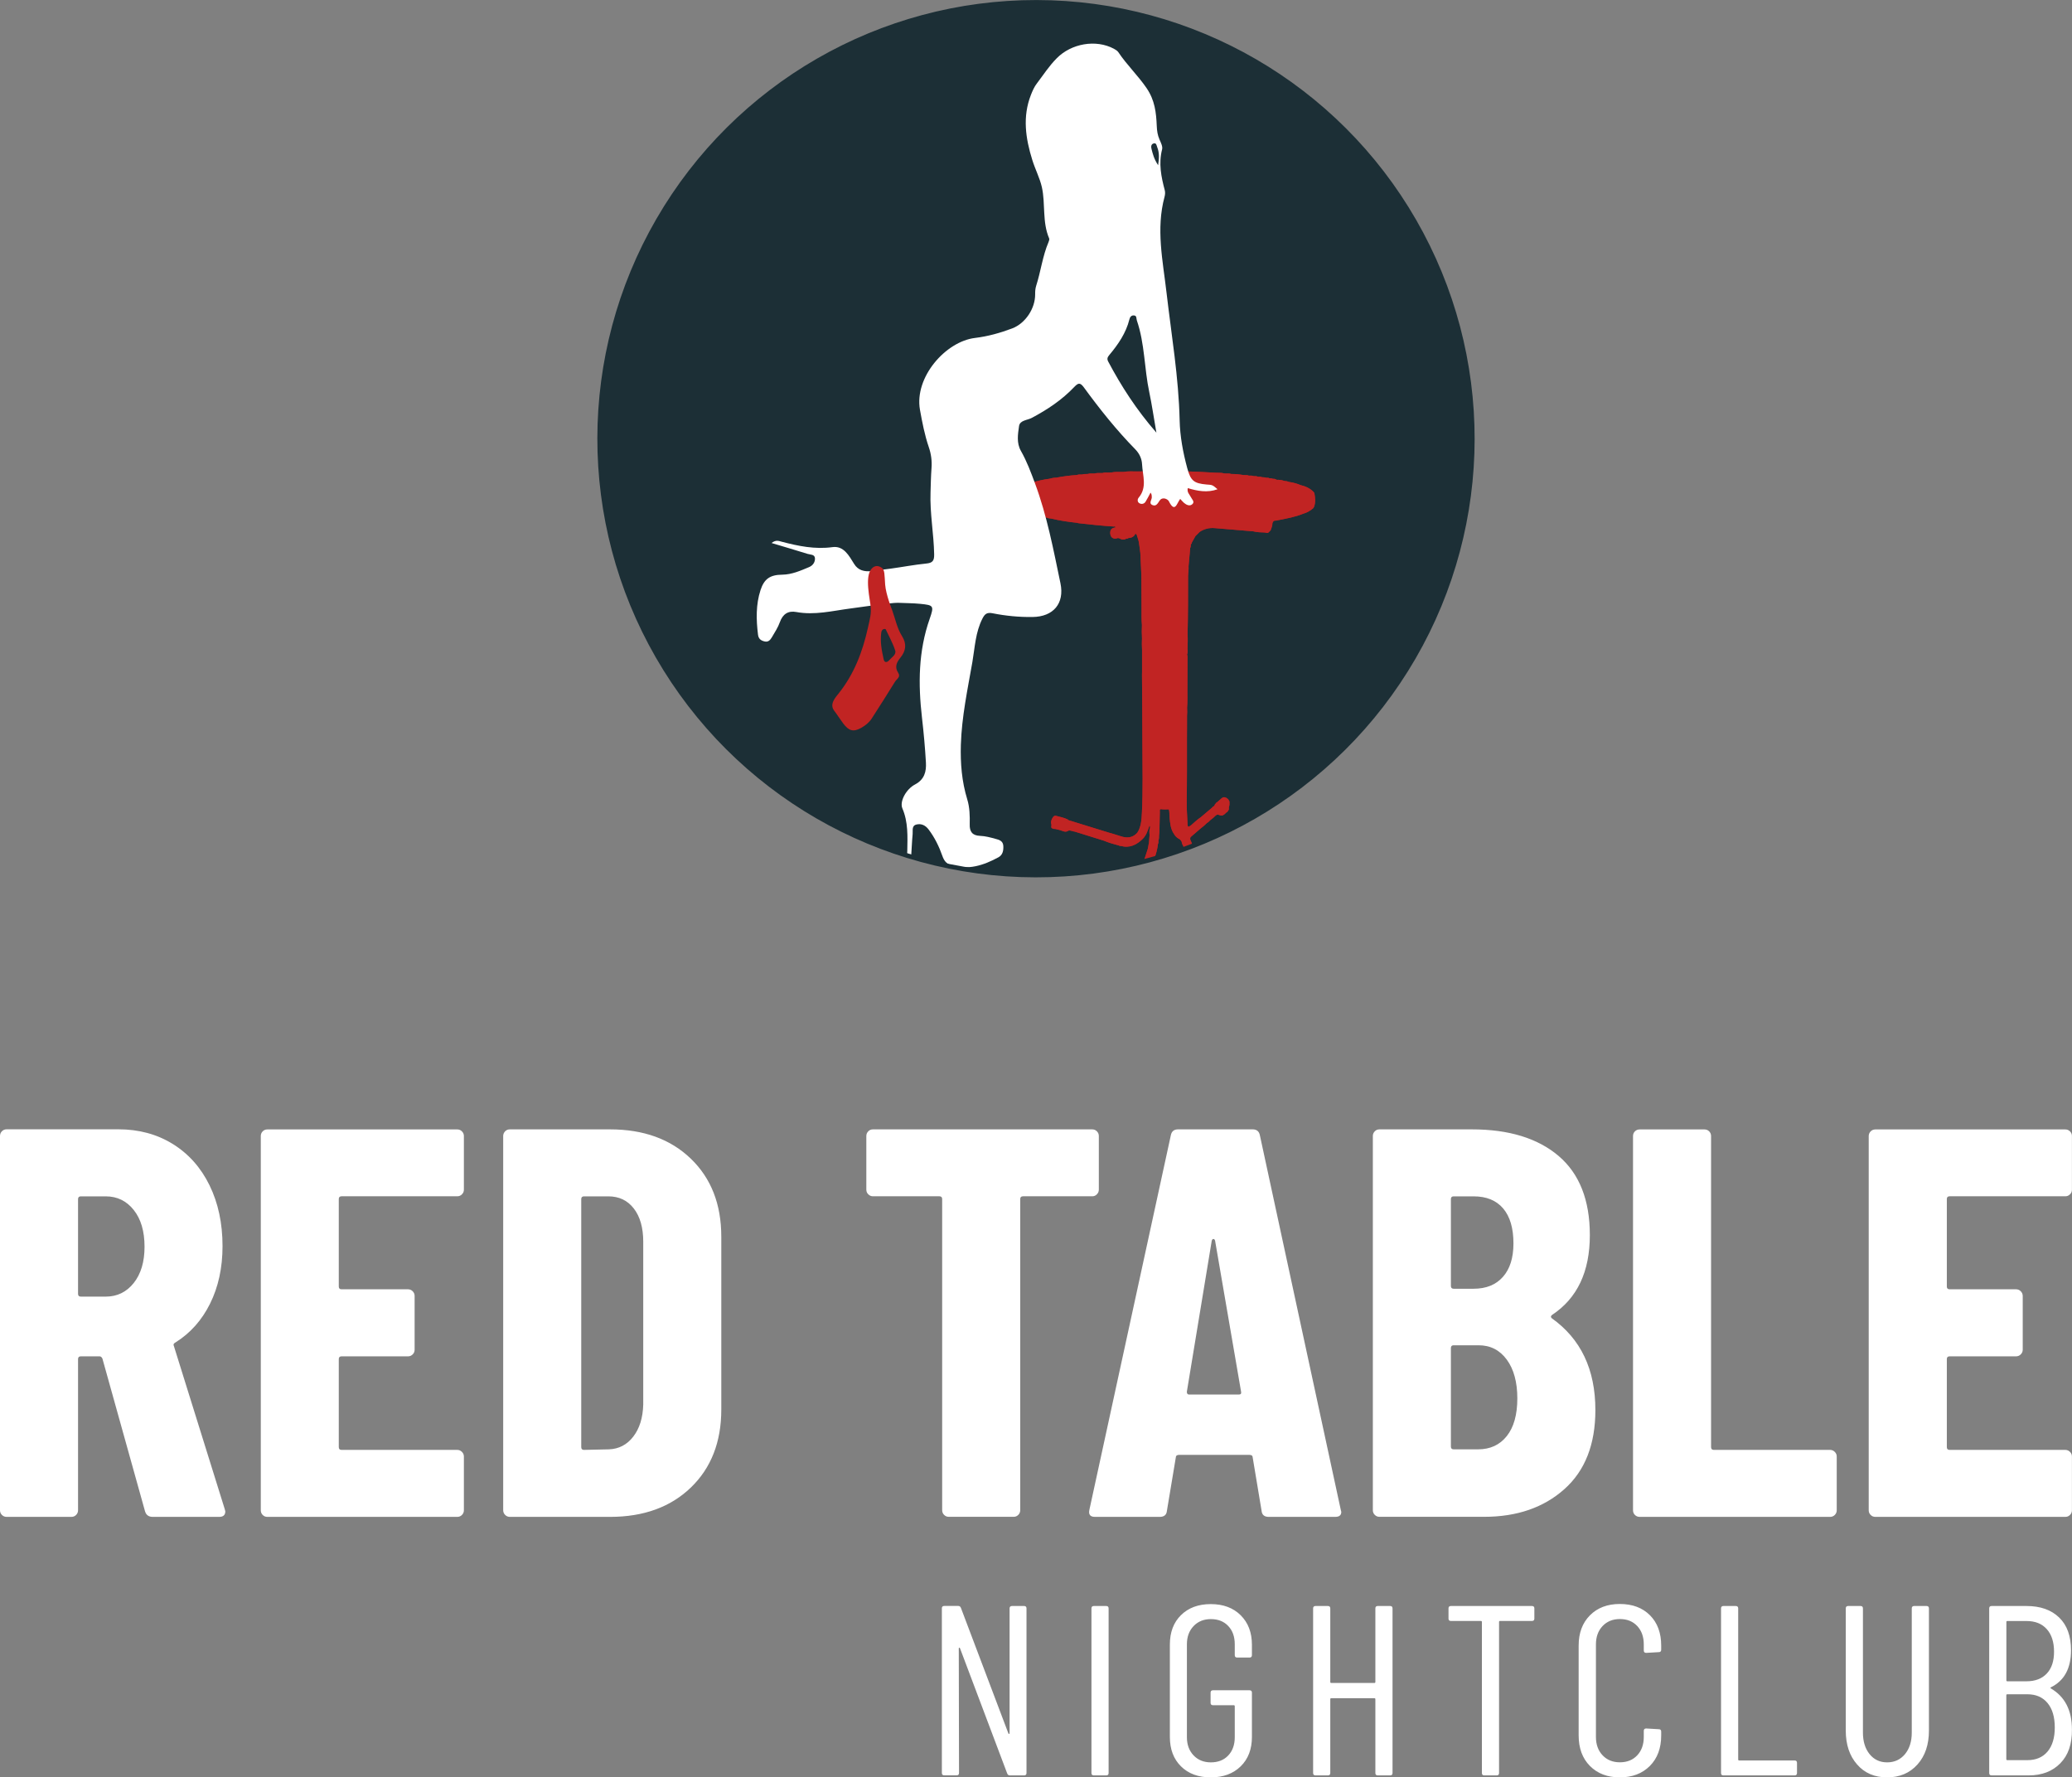
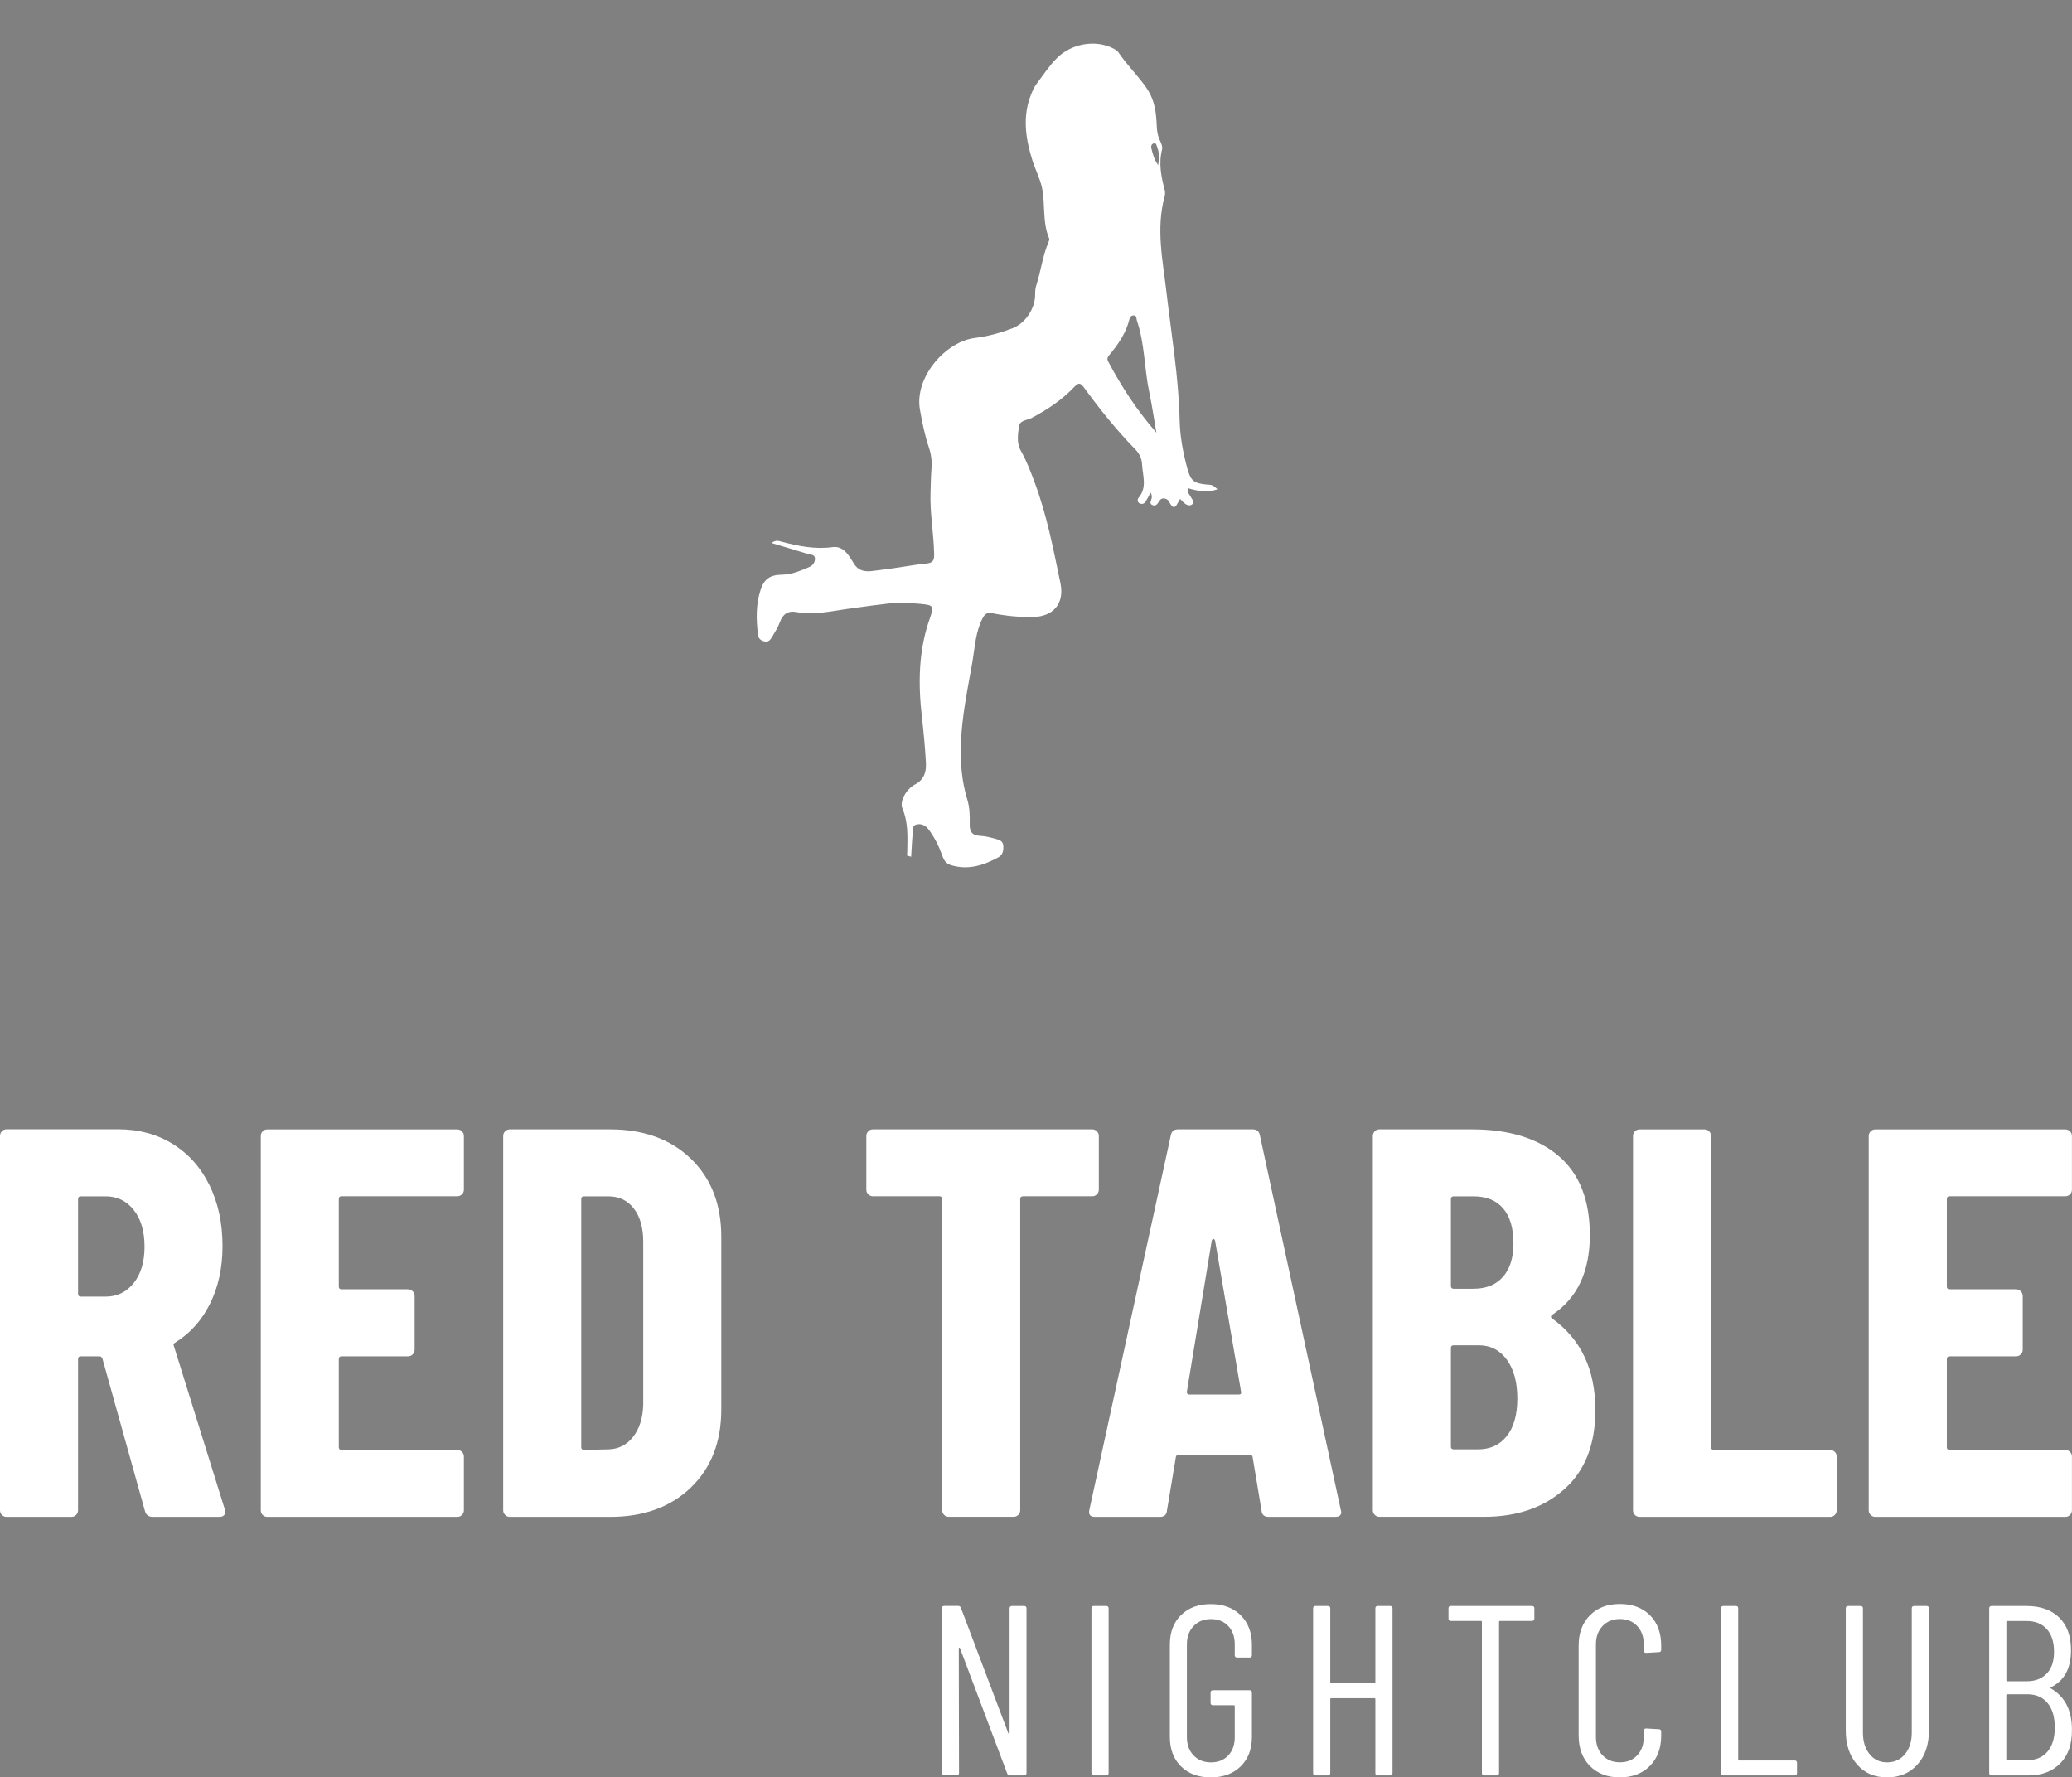
<svg xmlns="http://www.w3.org/2000/svg" xmlns:xlink="http://www.w3.org/1999/xlink" version="1.1" id="Ebene_1" x="0px" y="0px" viewBox="0 0 336.87 288.96" style="enable-background:new 0 0 336.87 288.96;" xml:space="preserve">
  <rect x="0" y="0" width="336.87" height="288.96" fill="#808080" stroke="none" />
  <style type="text/css">
	.st0{fill:#1C2F36;}
	.st1{fill:none;}
	.st2{clip-path:url(#SVGID_2_);}
	.st3{fill:#AF1D1F;}
	.st4{fill:#C12423;}
	.st5{fill:#FFFFFF;}
	.st6{fill:none;stroke:#1C2F36;stroke-width:0.75;}
</style>
-   <path class="st0" d="M168.43,142.26c39.18,0,70.94-31.76,70.94-70.94c0-39.18-31.76-70.94-70.94-70.94S97.49,32.14,97.49,71.32  C97.49,110.5,129.25,142.26,168.43,142.26" />
  <path class="st1" d="M97.49,71.32c0,39.18,31.76,70.94,70.94,70.94c39.18,0,70.95-31.76,70.95-70.94  c0-39.18-31.76-70.95-70.95-70.95C129.25,0.37,97.49,32.14,97.49,71.32" />
  <g>
    <defs>
      <ellipse id="SVGID_1_" transform="matrix(1.298682e-03 -1 1 1.298682e-03 96.895 239.659)" cx="168.43" cy="71.32" rx="70.94" ry="70.94" />
    </defs>
    <clipPath id="SVGID_2_">
      <use xlink:href="#SVGID_1_" style="overflow:visible;" />
    </clipPath>
    <g class="st2">
-       <path class="st3" d="M213.63,82.43c0.28-0.73,0.21-1.48,0.07-2.22c-0.02-0.14-0.17-0.26-0.28-0.37c-0.55-0.51-1.21-0.79-1.93-0.96    h0c0,0,0,0,0,0c-0.61-0.25-1.24-0.44-1.89-0.52c-0.25-0.1-0.51-0.16-0.78-0.17c-0.28-0.1-0.57-0.17-0.86-0.17v0    c-0.17-0.05-0.37,0.05-0.53-0.08l0,0c-0.15-0.12-0.33-0.08-0.5-0.1l0,0c-0.18-0.08-0.38-0.09-0.57-0.09    c-0.14-0.09-0.3-0.09-0.46-0.07c-0.02-0.02-0.05-0.02-0.07-0.01c-0.04-0.02-0.09-0.03-0.14-0.04c-0.13-0.03-0.26-0.04-0.39-0.04    l0,0c-0.05-0.01-0.1-0.01-0.15-0.01h0h0c-0.14-0.09-0.3-0.07-0.46-0.07c-0.07-0.01-0.15-0.01-0.22-0.02h0    c-0.15-0.08-0.3-0.08-0.46-0.07l0,0c0,0,0,0,0,0c-0.08-0.01-0.16-0.01-0.24-0.02c0,0,0,0,0,0c-0.17-0.08-0.36-0.08-0.54-0.07l0,0    c-0.08-0.01-0.16-0.01-0.24-0.01c0,0,0,0,0,0h0c-0.14-0.08-0.3-0.08-0.45-0.07l0,0c-0.14-0.01-0.27-0.02-0.41-0.02l0,0    c-0.65-0.11-1.31-0.18-1.98-0.17c0,0,0,0,0,0c-0.23-0.1-0.47-0.08-0.71-0.07l0,0c0,0,0,0,0,0c-0.14-0.01-0.27-0.01-0.41-0.02    c-0.43-0.14-0.88-0.09-1.31-0.11c-2.04-0.11-4.07-0.25-6.12-0.22c-0.22,0-0.44-0.01-0.67-0.01c0,0,0,0,0,0h0    c-0.69-0.11-1.39-0.06-2.09-0.06c-0.87,0-1.74-0.05-2.61,0.06h0c0,0,0,0,0,0c-0.45,0.01-0.9,0.01-1.35,0.02l0,0    c-0.73,0-1.45-0.06-2.17,0.07c0,0,0,0,0,0c-0.08,0-0.15,0.01-0.23,0.01c-0.03,0-0.06,0-0.09,0h0c-0.55,0-1.11-0.04-1.66,0.08h0h0    c-0.19,0.01-0.39,0.01-0.58,0.02c-0.3,0-0.6-0.04-0.88,0.07c0,0,0,0,0,0l-0.24,0.01c-0.36-0.01-0.71-0.03-1.06,0.07h0    c-0.08,0-0.15,0.01-0.23,0.01l0,0c-0.3-0.01-0.6-0.03-0.89,0.07l0,0c-0.32,0-0.63-0.01-0.94,0.09c-0.02-0.02-0.04-0.01-0.06,0l0,0    c-0.26-0.01-0.53-0.02-0.78,0.08c0,0-0.01,0-0.01,0c-1.12,0.07-2.23,0.22-3.34,0.43l0,0c-0.38-0.01-0.75,0.08-1.12,0.18    c-1,0.13-1.98,0.34-2.93,0.68v0v0c-1.67,0.49-2.54,0.98-2.46,2.23c0.03,0.51-0.23,1.06,0.22,1.51l0.09,0.07    c0.1,0.1,0.19,0.23,0.35,0.27c0,0,0,0,0,0c0,0,0,0,0,0c0.27,0.25,0.6,0.4,0.94,0.51h0h0c0.13,0.1,0.27,0.17,0.43,0.18l0,0    c0.49,0.23,1.01,0.41,1.54,0.5v0c0,0,0,0,0,0c0.21,0.11,0.43,0.17,0.67,0.18c0.22,0.1,0.45,0.19,0.7,0.17c0,0,0,0,0,0    c0.25,0.11,0.52,0.16,0.79,0.17c1.39,0.34,2.79,0.54,4.21,0.69c0.07,0.02,0.13,0.06,0.2,0.06c1.89,0.22,3.78,0.41,5.68,0.54    c0.12,0.01,0.31-0.09,0.33,0.15c-0.6,0.09-0.83,0.31-0.86,0.87c0,0,0,0,0,0c0.01,0.77,0.52,1.13,1.22,0.86    c0.12-0.02,0.24,0.01,0.35,0.08l0,0c0.28,0.16,0.57,0.22,0.88,0.11h0c0.13-0.15,0.36-0.03,0.49-0.19l0,0    c0.49-0.03,0.91-0.19,1.13-0.67c-0.01,0-0.03-0.01-0.04-0.02v0c0,0,0,0,0,0c0,0,0-0.01,0-0.01c0.01,0.01,0.02,0.02,0.04,0.03    c0.12-0.06,0.16,0.05,0.23,0.1c0.12,0.4,0.27,0.78,0.35,1.19c0.11,0.6,0.17,1.21,0.25,1.81c0.06,1.21,0.12,2.41,0.17,3.62    c0.01,1.77,0.01,3.54,0.03,5.31c0.01,0.93-0.03,1.86,0.06,2.78c-0.04,0.72-0.03,1.43,0.01,2.15h0c-0.04,0.63-0.02,1.26,0.01,1.89    l0,1.38c0,0.26,0,0.52,0,0.78h0c0,0.49,0,0.97,0,1.46c-0.01,0.13-0.01,0.26-0.01,0.39c0.02,3.84,0.07,7.68,0.07,11.52    c0.01,3.63,0.1,7.25-0.08,10.88c-0.06,1.14-0.1,2.3-0.75,3.31c-0.78,0.87-1.71,0.91-2.74,0.56c-0.61-0.21-1.23-0.38-1.85-0.56    c-2.22-0.69-4.44-1.38-6.67-2.06c-0.01,0.01-0.01,0.02-0.02,0.03c-0.01-0.02-0.02-0.03-0.03-0.05l0,0l0.03-0.01l0.02,0.03    c-0.01-0.03-0.03-0.06-0.04-0.09l0,0c-0.62-0.3-1.28-0.43-1.94-0.6c-0.21-0.06-0.39,0.1-0.5,0.27c-0.22,0.34-0.37,0.71-0.23,1.13    v0c0,0,0,0,0,0c0.07,0.22-0.18,0.52,0.18,0.66c0.13,0.07,0.28,0.1,0.43,0.08c0.03,0,0.05,0.01,0.08,0.01h0c0,0,0,0,0,0    c0.23,0.06,0.46,0.11,0.69,0.17c0,0,0,0,0,0c0.46,0.12,0.9,0.46,1.39,0.09c0.37-0.09,0.68,0.14,1.03,0.16l0,0    c1.57,0.49,3.15,0.98,4.72,1.47l0,0c0.81,0.34,1.65,0.58,2.5,0.8v0c0.07,0.09,0.17,0.05,0.26,0.06c1.46,0.39,2.6-0.18,3.6-1.18    c0.58-0.59,0.8-1.36,1.06-2.12c0.18,0.12,0.07,0.3,0.08,0.45l0,0c-0.16,0.37-0.06,0.76-0.06,1.14c0,0,0,0,0,0c0,0,0,0,0,0    c-0.03,0.37-0.06,0.73-0.09,1.1l0,0c-0.06,0.35-0.12,0.69-0.18,1.03c0,0,0,0,0,0l-0.61,1.88c-0.14,0.28-0.29,0.57-0.43,0.85    c-0.35,0.47-0.65,0.97-1.15,1.3c-0.29,0.2-0.56,0.42-0.82,0.65c0.23-0.06,0.46-0.1,0.7-0.12c0.04-0.01,0.08-0.01,0.11-0.01    c0,0,0,0,0,0c0.14-0.02,0.29-0.03,0.43-0.06c0.09-0.08,0.17-0.15,0.26-0.23c-0.02,0.08-0.05,0.14-0.11,0.2    c0.36-0.08,0.71-0.2,1.07-0.3c0.02-0.06,0.04-0.12,0.06-0.18c0.04-0.04,0.09-0.07,0.14-0.1c0,0,0,0,0,0l0,0c0,0.06,0,0.11,0,0.17    c0,0,0,0,0,0v0c-0.01,0.02-0.02,0.04-0.03,0.06c0.09-0.02,0.18-0.05,0.27-0.07c0.02-0.01,0.05,0,0.07-0.01    c0.31-0.44,0.55-0.92,0.74-1.45c0.17-0.3,0.28-0.61,0.33-0.95c0.32-0.76,0.51-1.56,0.61-2.38c0,0,0,0,0,0    c0.09-0.14,0.08-0.3,0.07-0.46l0,0c0-0.04,0.01-0.09,0.01-0.14c0,0,0,0,0,0c0.11-0.25,0.08-0.52,0.09-0.78    c0.02-0.17,0.05-0.34,0.06-0.51c0.03-1.13,0.04-2.25,0.07-3.38c0-0.15-0.08-0.37,0.2-0.38c0.42,0.06,0.84,0.05,1.26,0.03l0,0    c0.15,0.43,0.07,0.88,0.12,1.32c0.1,0.95,0.16,1.92,0.76,2.74c0.15,0.27,0.37,0.47,0.62,0.65c0.08,0.04,0.15,0.09,0.23,0.13l0,0    c0.18,0.09,0.24,0.27,0.36,0.42v0v0l0-0.01c0.02,0.26,0.12,0.49,0.26,0.7l0,0c-0.01,0.03-0.01,0.05,0.01,0.07    c0.01,0.03,0.03,0.06,0.05,0.1l0,0c0.07,0.12,0.13,0.24,0.2,0.35l0,0c0.24,0.54,0.59,0.99,1.03,1.39c0.12,0.05,0.24,0.1,0.34,0.17    c0.17-0.09,0.36-0.15,0.56-0.17c0,0,0,0,0,0c-0.1,0.01-0.08,0-0.01-0.02c-0.09-0.11-0.17-0.21-0.24-0.33    c0.2,0.11,0.31,0.21,0.34,0.31c0.06-0.01,0.11-0.02,0.14-0.03c0.11-0.04,0.22-0.08,0.33-0.13l0,0c0.01,0,0.02-0.01,0.02-0.01    c0.1-0.04,0.2-0.08,0.3-0.12c-0.01-0.01-0.03-0.02-0.04-0.03c-0.02-0.01-0.04-0.02-0.07-0.02c0,0,0,0,0,0    c-0.03-0.14-0.14-0.22-0.27-0.26c-0.09-0.08-0.18-0.17-0.26-0.25c-0.05-0.12-0.15-0.21-0.25-0.28l0,0    c-0.09-0.16-0.2-0.31-0.34-0.43c-0.14-0.23-0.28-0.45-0.42-0.68c-0.02,0.01-0.02,0.03-0.03,0.04c0-0.01-0.01-0.02-0.01-0.03    l0.04-0.01c-0.1-0.23-0.19-0.45-0.29-0.68h0c0,0,0,0,0,0c0-0.15-0.03-0.31,0.1-0.42l0,0c0.51-0.44,1.02-0.88,1.53-1.32h0    c0.37-0.28,0.73-0.58,1.06-0.91c0.22-0.14,0.42-0.31,0.59-0.51c0.13-0.1,0.26-0.21,0.4-0.31c0.27-0.19,0.44-0.52,0.8-0.58    c0.28,0.05,0.55,0.29,0.86,0.09l0,0c0.21-0.1,0.37-0.25,0.52-0.42c0.17-0.07,0.27-0.21,0.34-0.36c0.12-0.12,0.08-0.27,0.08-0.41    c0.01-0.06,0.01-0.12,0.02-0.17h0c0.09-0.22,0.1-0.45,0.08-0.69l0,0c0.02-0.11,0.01-0.21-0.08-0.29c-0.05-0.19-0.18-0.32-0.35-0.4    c-0.03-0.07-0.1-0.09-0.16-0.09c-0.25-0.14-0.47-0.09-0.67,0.08c-0.24,0.2-0.48,0.41-0.71,0.62c0,0,0,0,0,0c0,0,0,0,0,0    c-0.03,0.03-0.06,0.05-0.1,0.08l0,0c-0.07,0.04-0.16,0.06-0.16,0.17c-0.18,0.09-0.16,0.29-0.27,0.42    c-0.16,0.03-0.25,0.15-0.35,0.27l0,0c-0.6,0.51-1.2,1.02-1.81,1.53c-0.56,0.38-1.05,0.84-1.56,1.29v0    c-0.09,0.07-0.19,0.12-0.28,0.19c-0.19,0.18-0.23,0-0.3-0.11c0,0,0,0,0,0c-0.05-1.3-0.17-2.61-0.15-3.91    c0.03-1.63,0.03-3.27,0.04-4.9c0.01-1.76,0-3.53,0-5.29c0-0.75,0.01-1.49,0.01-2.24c0-0.49,0-0.98,0-1.46    c-0.03-0.01-0.06,0-0.09,0.01v-0.01l0,0v0c0,0,0,0,0,0h0.09c0.03-0.46,0.05-0.92,0.01-1.38l0,0c0.09-0.93,0.04-1.85,0.05-2.78    c0.02-1.86,0.01-3.71,0.02-5.57c0,0,0,0,0,0c-0.02-0.11-0.05-0.22-0.07-0.32c0.18-0.31,0.07-0.64,0.07-0.97    c0.03-0.75,0.06-1.49,0.01-2.24v0c0.08-3.18,0.08-6.37,0.08-9.56l0,0c0.02-0.52,0.12-1.03,0.08-1.55c0.09-1,0.18-2,0.27-3v0v0    c0.16-0.18,0.02-0.44,0.16-0.63c0.11-0.04,0.09-0.14,0.1-0.22c0.2-0.35,0.39-0.7,0.59-1.05c0,0,0,0,0,0c0,0,0,0,0,0    c0.23-0.23,0.46-0.46,0.69-0.69l0,0v0c0.74-0.49,1.55-0.69,2.45-0.61c2.08,0.18,4.17,0.35,6.25,0.52    c0.62,0.16,1.26,0.17,1.89,0.19c0.19,0.01,0.41,0.18,0.6-0.01c0,0,0,0,0,0c0,0,0,0,0,0c0.11-0.11,0.23-0.23,0.34-0.34    c0.1-0.36,0.31-0.7,0.28-1.09c0.06-0.31,0.21-0.51,0.56-0.49c0.11,0.01,0.22-0.04,0.34-0.06c1.42-0.28,2.84-0.53,4.19-1.09    c-0.01-0.02-0.02-0.02-0.03-0.04c0,0,0,0,0.01,0l0.03,0.04c0.4-0.12,0.77-0.28,1.1-0.54c0.13,0,0.16-0.15,0.26-0.19    C213.47,82.72,213.53,82.56,213.63,82.43z" />
-       <path class="st4" d="M213.63,82.43c0.28-0.73,0.21-1.48,0.07-2.22c-0.02-0.14-0.17-0.26-0.28-0.37c-0.55-0.51-1.21-0.79-1.93-0.96    h0c0,0,0,0,0,0c-0.61-0.25-1.24-0.44-1.89-0.52c-0.25-0.1-0.51-0.16-0.78-0.17c-0.28-0.1-0.57-0.17-0.86-0.17v0    c-0.17-0.05-0.37,0.05-0.53-0.08l0,0c-0.15-0.12-0.33-0.08-0.5-0.1l0,0c-0.18-0.08-0.38-0.09-0.57-0.09    c-0.14-0.09-0.3-0.09-0.46-0.07c-0.02-0.02-0.05-0.02-0.07-0.01c-0.04-0.02-0.09-0.03-0.14-0.04c-0.13-0.03-0.26-0.04-0.39-0.04    l0,0c-0.05-0.01-0.1-0.01-0.15-0.01h0h0c-0.14-0.09-0.3-0.07-0.46-0.07c-0.07-0.01-0.15-0.01-0.22-0.02h0    c-0.15-0.08-0.3-0.08-0.46-0.07l0,0c0,0,0,0,0,0c-0.08-0.01-0.16-0.01-0.24-0.02c0,0,0,0,0,0c-0.17-0.08-0.36-0.08-0.54-0.07l0,0    c-0.08-0.01-0.16-0.01-0.24-0.01c0,0,0,0,0,0h0c-0.14-0.08-0.3-0.08-0.45-0.07l0,0c-0.14-0.01-0.27-0.02-0.41-0.02l0,0    c-0.65-0.11-1.31-0.18-1.98-0.17c0,0,0,0,0,0c-0.23-0.1-0.47-0.08-0.71-0.07l0,0c0,0,0,0,0,0c-0.14-0.01-0.27-0.01-0.41-0.02    c-0.43-0.14-0.88-0.09-1.31-0.11c-2.04-0.11-4.07-0.25-6.12-0.22c-0.22,0-0.44-0.01-0.67-0.01c0,0,0,0,0,0h0    c-0.69-0.11-1.39-0.06-2.09-0.06c-0.87,0-1.74-0.05-2.61,0.06h0c0,0,0,0,0,0c-0.45,0.01-0.9,0.01-1.35,0.02l0,0    c-0.73,0-1.45-0.06-2.17,0.07c0,0,0,0,0,0c-0.08,0-0.15,0.01-0.23,0.01c-0.03,0-0.06,0-0.09,0h0c-0.55,0-1.11-0.04-1.66,0.08h0h0    c-0.19,0.01-0.39,0.01-0.58,0.02c-0.3,0-0.6-0.04-0.88,0.07c0,0,0,0,0,0l-0.24,0.01c-0.36-0.01-0.71-0.03-1.06,0.07h0    c-0.08,0-0.15,0.01-0.23,0.01l0,0c-0.3-0.01-0.6-0.03-0.89,0.07l0,0c-0.32,0-0.63-0.01-0.94,0.09c-0.02-0.02-0.04-0.01-0.06,0l0,0    c-0.26-0.01-0.53-0.02-0.78,0.08c0,0-0.01,0-0.01,0c-1.12,0.07-2.23,0.22-3.34,0.43l0,0c-0.38-0.01-0.75,0.08-1.12,0.18    c-1,0.13-1.98,0.34-2.93,0.68v0v0c-1.67,0.49-2.54,0.98-2.46,2.23c0.03,0.51-0.23,1.06,0.22,1.51l0.09,0.07    c0.1,0.1,0.19,0.23,0.35,0.27c0,0,0,0,0,0c0,0,0,0,0,0c0.27,0.25,0.6,0.4,0.94,0.51h0h0c0.13,0.1,0.27,0.17,0.43,0.18l0,0    c0.49,0.23,1.01,0.41,1.54,0.5v0c0,0,0,0,0,0c0.21,0.11,0.43,0.17,0.67,0.18c0.22,0.1,0.45,0.19,0.7,0.17c0,0,0,0,0,0    c0.25,0.11,0.52,0.16,0.79,0.17c1.39,0.34,2.79,0.54,4.21,0.69c0.07,0.02,0.13,0.06,0.2,0.06c1.89,0.22,3.78,0.41,5.68,0.54    c0.12,0.01,0.31-0.09,0.33,0.15c-0.6,0.09-0.83,0.31-0.86,0.87c0,0,0,0,0,0c0.01,0.77,0.52,1.13,1.22,0.86    c0.12-0.02,0.24,0.01,0.35,0.08l0,0c0.28,0.16,0.57,0.22,0.88,0.11h0c0.13-0.15,0.36-0.03,0.49-0.19l0,0    c0.49-0.03,0.91-0.19,1.13-0.67c-0.01,0-0.03-0.01-0.04-0.02v0c0,0,0,0,0,0c0,0,0-0.01,0-0.01c0.01,0.01,0.02,0.02,0.04,0.03    c0.12-0.06,0.16,0.05,0.23,0.1c0.12,0.4,0.27,0.78,0.35,1.19c0.11,0.6,0.17,1.21,0.25,1.81c0.06,1.21,0.12,2.41,0.17,3.62    c0.01,1.77,0.01,3.54,0.03,5.31c0.01,0.93-0.03,1.86,0.06,2.78c-0.04,0.72-0.03,1.43,0.01,2.15h0c-0.04,0.63-0.02,1.26,0.01,1.89    l0,1.38c0,0.26,0,0.52,0,0.78h0c0,0.49,0,0.97,0,1.46c-0.01,0.13-0.01,0.26-0.01,0.39c0.02,3.84,0.07,7.68,0.07,11.52    c0.01,3.63,0.1,7.25-0.08,10.88c-0.06,1.14-0.1,2.3-0.75,3.31c-0.78,0.87-1.71,0.91-2.74,0.56c-0.61-0.21-1.23-0.38-1.85-0.56    c-2.22-0.69-4.44-1.38-6.67-2.06c-0.01,0.01-0.01,0.02-0.02,0.03c-0.01-0.02-0.02-0.03-0.03-0.05l0,0l0.03-0.01l0.02,0.03    c-0.01-0.03-0.03-0.06-0.04-0.09l0,0c-0.62-0.3-1.28-0.43-1.94-0.6c-0.21-0.06-0.39,0.1-0.5,0.27c-0.22,0.34-0.37,0.71-0.23,1.13    v0c0,0,0,0,0,0c0.07,0.22-0.18,0.52,0.18,0.66c0.13,0.07,0.28,0.1,0.43,0.08c0.03,0,0.05,0.01,0.08,0.01h0c0,0,0,0,0,0    c0.23,0.06,0.46,0.11,0.69,0.17c0,0,0,0,0,0c0.46,0.12,0.9,0.46,1.39,0.09c0.37-0.09,0.68,0.14,1.03,0.16l0,0    c1.57,0.49,3.15,0.98,4.72,1.47l0,0c0.81,0.34,1.65,0.58,2.5,0.8v0c0.07,0.09,0.17,0.05,0.26,0.06c1.46,0.39,2.6-0.18,3.6-1.18    c0.58-0.59,0.8-1.36,1.06-2.12c0.18,0.12,0.07,0.3,0.08,0.45l0,0c-0.16,0.37-0.06,0.76-0.06,1.14c0,0,0,0,0,0c0,0,0,0,0,0    c-0.03,0.37-0.06,0.73-0.09,1.1l0,0c-0.06,0.35-0.12,0.69-0.18,1.03c0,0,0,0,0,0l-0.61,1.88c-0.14,0.28-0.29,0.57-0.43,0.85    c-0.35,0.47-0.65,0.97-1.15,1.3c-0.29,0.2-0.56,0.42-0.82,0.65c0.23-0.06,0.46-0.1,0.7-0.12c0.04-0.01,0.08-0.01,0.11-0.01    c0,0,0,0,0,0c0.14-0.02,0.29-0.03,0.43-0.06c0.09-0.08,0.17-0.15,0.26-0.23c-0.02,0.08-0.05,0.14-0.11,0.2    c0.36-0.08,0.71-0.2,1.07-0.3c0.02-0.06,0.04-0.12,0.06-0.18c0.04-0.04,0.09-0.07,0.14-0.1c0,0,0,0,0,0l0,0c0,0.06,0,0.11,0,0.17    c0,0,0,0,0,0v0c-0.01,0.02-0.02,0.04-0.03,0.06c0.09-0.02,0.18-0.05,0.27-0.07c0.02-0.01,0.05,0,0.07-0.01    c0.31-0.44,0.55-0.92,0.74-1.45c0.17-0.3,0.28-0.61,0.33-0.95c0.32-0.76,0.51-1.56,0.61-2.38c0,0,0,0,0,0    c0.09-0.14,0.08-0.3,0.07-0.46l0,0c0-0.04,0.01-0.09,0.01-0.14c0,0,0,0,0,0c0.11-0.25,0.08-0.52,0.09-0.78    c0.02-0.17,0.05-0.34,0.06-0.51c0.03-1.13,0.04-2.25,0.07-3.38c0-0.15-0.08-0.37,0.2-0.38c0.42,0.06,0.84,0.05,1.26,0.03l0,0    c0.15,0.43,0.07,0.88,0.12,1.32c0.1,0.95,0.16,1.92,0.76,2.74c0.15,0.27,0.37,0.47,0.62,0.65c0.08,0.04,0.15,0.09,0.23,0.13l0,0    c0.18,0.09,0.24,0.27,0.36,0.42v0v0l0-0.01c0.02,0.26,0.12,0.49,0.26,0.7l0,0c-0.01,0.03-0.01,0.05,0.01,0.07    c0.01,0.03,0.03,0.06,0.05,0.1l0,0c0.07,0.12,0.13,0.24,0.2,0.35l0,0c0.24,0.54,0.59,0.99,1.03,1.39c0.12,0.05,0.24,0.1,0.34,0.17    c0.17-0.09,0.36-0.15,0.56-0.17c0,0,0,0,0,0c-0.1,0.01-0.08,0-0.01-0.02c-0.09-0.11-0.17-0.21-0.24-0.33    c0.2,0.11,0.31,0.21,0.34,0.31c0.06-0.01,0.11-0.02,0.14-0.03c0.11-0.04,0.22-0.08,0.33-0.13l0,0c0.01,0,0.02-0.01,0.02-0.01    c0.1-0.04,0.2-0.08,0.3-0.12c-0.01-0.01-0.03-0.02-0.04-0.03c-0.02-0.01-0.04-0.02-0.07-0.02c0,0,0,0,0,0    c-0.03-0.14-0.14-0.22-0.27-0.26c-0.09-0.08-0.18-0.17-0.26-0.25c-0.05-0.12-0.15-0.21-0.25-0.28l0,0    c-0.09-0.16-0.2-0.31-0.34-0.43c-0.14-0.23-0.28-0.45-0.42-0.68c-0.02,0.01-0.02,0.03-0.03,0.04c0-0.01-0.01-0.02-0.01-0.03    l0.04-0.01c-0.1-0.23-0.19-0.45-0.29-0.68h0c0,0,0,0,0,0c0-0.15-0.03-0.31,0.1-0.42l0,0c0.51-0.44,1.02-0.88,1.53-1.32h0    c0.37-0.28,0.73-0.58,1.06-0.91c0.22-0.14,0.42-0.31,0.59-0.51c0.13-0.1,0.26-0.21,0.4-0.31c0.27-0.19,0.44-0.52,0.8-0.58    c0.28,0.05,0.55,0.29,0.86,0.09l0,0c0.21-0.1,0.37-0.25,0.52-0.42c0.17-0.07,0.27-0.21,0.34-0.36c0.12-0.12,0.08-0.27,0.08-0.41    c0.01-0.06,0.01-0.12,0.02-0.17h0c0.09-0.22,0.1-0.45,0.08-0.69l0,0c0.02-0.11,0.01-0.21-0.08-0.29c-0.05-0.19-0.18-0.32-0.35-0.4    c-0.03-0.07-0.1-0.09-0.16-0.09c-0.25-0.14-0.47-0.09-0.67,0.08c-0.24,0.2-0.48,0.41-0.71,0.62c0,0,0,0,0,0c0,0,0,0,0,0    c-0.03,0.03-0.06,0.05-0.1,0.08l0,0c-0.07,0.04-0.16,0.06-0.16,0.17c-0.18,0.09-0.16,0.29-0.27,0.42    c-0.16,0.03-0.25,0.15-0.35,0.27l0,0c-0.6,0.51-1.2,1.02-1.81,1.53c-0.56,0.38-1.05,0.84-1.56,1.29v0    c-0.09,0.07-0.19,0.12-0.28,0.19c-0.19,0.18-0.23,0-0.3-0.11c0,0,0,0,0,0c-0.05-1.3-0.17-2.61-0.15-3.91    c0.03-1.63,0.03-3.27,0.04-4.9c0.01-1.76,0-3.53,0-5.29c0-0.75,0.01-1.49,0.01-2.24c0-0.49,0-0.98,0-1.46    c-0.03-0.01-0.06,0-0.09,0.01v-0.01l0,0v0c0,0,0,0,0,0h0.09c0.03-0.46,0.05-0.92,0.01-1.38l0,0c0.09-0.93,0.04-1.85,0.05-2.78    c0.02-1.86,0.01-3.71,0.02-5.57c0,0,0,0,0,0c-0.02-0.11-0.05-0.22-0.07-0.32c0.18-0.31,0.07-0.64,0.07-0.97    c0.03-0.75,0.06-1.49,0.01-2.24v0c0.08-3.18,0.08-6.37,0.08-9.56l0,0c0.02-0.52,0.12-1.03,0.08-1.55c0.09-1,0.18-2,0.27-3v0v0    c0.16-0.18,0.02-0.44,0.16-0.63c0.11-0.04,0.09-0.14,0.1-0.22c0.2-0.35,0.39-0.7,0.59-1.05c0,0,0,0,0,0c0,0,0,0,0,0    c0.23-0.23,0.46-0.46,0.69-0.69l0,0v0c0.74-0.49,1.55-0.69,2.45-0.61c2.08,0.18,4.17,0.35,6.25,0.52    c0.62,0.16,1.26,0.17,1.89,0.19c0.19,0.01,0.41,0.18,0.6-0.01c0,0,0,0,0,0c0,0,0,0,0,0c0.11-0.11,0.23-0.23,0.34-0.34    c0.1-0.36,0.31-0.7,0.28-1.09c0.06-0.31,0.21-0.51,0.56-0.49c0.11,0.01,0.22-0.04,0.34-0.06c1.42-0.28,2.84-0.53,4.19-1.09    c-0.01-0.02-0.02-0.02-0.03-0.04c0,0,0,0,0.01,0l0.03,0.04c0.4-0.12,0.77-0.28,1.1-0.54c0.13,0,0.16-0.15,0.26-0.19    C213.47,82.72,213.53,82.56,213.63,82.43z" />
      <path class="st5" d="M197.95,79.54c-1.67,0.61-3.27,0.28-4.84-0.18c-0.15,0.7,0.28,1,0.47,1.4c0.18,0.39,0.71,0.8,0.28,1.2    c-0.42,0.39-0.96,0.14-1.37-0.21c-0.22-0.19-0.4-0.42-0.61-0.64c-0.56,0.72-0.85,2.37-1.85,0.37c-0.15-0.3-1.01-0.8-1.5-0.09    c-0.3,0.44-0.55,0.97-1.14,0.73c-0.72-0.3-0.07-0.88-0.13-1.34c-0.02-0.19,0.02-0.39-0.2-0.69c-0.27,0.5-0.52,1.01-0.82,1.49    c-0.22,0.34-0.61,0.42-0.95,0.26c-0.41-0.2-0.38-0.67-0.17-0.92c1.43-1.69,0.65-3.6,0.56-5.43c-0.04-0.91-0.43-1.75-1.1-2.44    c-3.07-3.13-5.79-6.55-8.37-10.08c-0.64-0.88-0.96-0.67-1.58-0.03c-1.98,2.08-4.34,3.65-6.88,5c-0.73,0.39-1.93,0.37-2.07,1.33    c-0.19,1.33-0.43,2.75,0.3,4.03c0.96,1.69,1.63,3.49,2.3,5.3c1.95,5.26,2.99,10.76,4.13,16.22c0.69,3.3-1.16,5.45-4.53,5.49    c-2.2,0.03-4.37-0.18-6.52-0.61c-0.92-0.18-1.26,0.14-1.63,0.86c-1.14,2.23-1.23,4.7-1.64,7.09c-0.78,4.45-1.73,8.89-1.87,13.43    c-0.09,3,0.15,5.98,1.04,8.88c0.4,1.31,0.43,2.7,0.4,4.08c-0.03,1.14,0.4,1.8,1.67,1.85c0.85,0.03,1.7,0.26,2.53,0.49    c0.56,0.15,1.2,0.31,1.26,1.12c0.05,0.76-0.09,1.49-0.78,1.87c-2.42,1.32-4.94,2.14-7.74,1.28c-0.74-0.23-1.12-0.74-1.38-1.48    c-0.54-1.54-1.25-3-2.24-4.31c-0.51-0.68-1.19-1.01-1.99-0.81c-0.8,0.2-0.55,0.99-0.61,1.55c-0.12,1.26-0.16,2.54-0.25,3.8    c-0.03,0.41,0.14,0.94-0.52,1.18c-0.28-0.77-0.11-1.53-0.1-2.26c0.04-2.34,0.16-4.66-0.8-6.9c-0.47-1.09,0.57-3.1,2.07-3.89    c1.53-0.81,1.84-2.1,1.76-3.55c-0.14-2.43-0.36-4.87-0.64-7.29c-0.63-5.46-0.6-10.84,1.26-16.11c0.74-2.12,0.61-2.19-1.54-2.41    c-1.21-0.12-2.44-0.11-3.65-0.17c-0.89-0.05-7.74,0.93-7.74,0.93c-2.9,0.38-5.78,1.12-8.76,0.57c-1.33-0.25-2.21,0.33-2.68,1.66    c-0.3,0.85-0.82,1.63-1.28,2.42c-0.26,0.43-0.57,0.86-1.21,0.7c-0.6-0.14-0.98-0.43-1.06-1.1c-0.3-2.44-0.36-4.88,0.41-7.25    c0.6-1.84,1.58-2.48,3.52-2.5c1.57-0.02,2.96-0.64,4.37-1.23c0.62-0.26,0.99-0.8,0.96-1.43c-0.03-0.66-0.74-0.58-1.19-0.72    c-1.86-0.58-3.73-1.13-5.87-1.77c0.74-0.57,1.2-0.32,1.65-0.21c2.71,0.71,5.4,1.27,8.26,0.88c1.83-0.25,2.69,1.4,3.51,2.72    c0.66,1.08,1.68,1.29,2.81,1.18l3.18-0.41c1.91-0.26,3.81-0.63,5.73-0.82c1.04-0.1,1.32-0.44,1.3-1.5    c-0.06-3.36-0.71-6.68-0.59-10.05c0.04-1.32,0.06-2.64,0.16-3.96c0.09-1.19-0.06-2.31-0.45-3.44c-0.67-1.97-1.06-4.01-1.43-6.06    c-0.93-5.29,4.18-11.1,8.96-11.67c2.07-0.25,4.08-0.81,6.04-1.55c2.15-0.82,3.75-3.24,3.73-5.56c-0.01-0.45,0.03-0.93,0.16-1.35    c0.76-2.36,1.04-4.84,2.02-7.14c0.07-0.18,0.16-0.42,0.1-0.57c-1.16-2.69-0.58-5.63-1.19-8.35c-0.33-1.46-1.09-2.91-1.55-4.4    c-1.1-3.51-1.62-7.04-0.23-10.59c0.26-0.66,0.55-1.33,0.98-1.88c1.05-1.38,1.99-2.85,3.24-4.1c2.35-2.37,6.33-3.1,9.28-1.52    c0.26,0.14,0.55,0.32,0.71,0.55c1.38,2.07,3.19,3.78,4.6,5.85c1.34,1.96,1.56,3.98,1.65,6.14c0.03,0.77,0.13,1.5,0.45,2.22    c0.22,0.5,0.54,1.13,0.42,1.59c-0.59,2.28-0.15,4.45,0.43,6.64c0.09,0.33,0.06,0.72-0.03,1.06c-1.42,5.24-0.28,10.4,0.32,15.61    c0.8,6.89,1.97,13.75,2.13,20.72c0.06,2.65,0.55,5.25,1.24,7.81c0.55,2.03,1.07,2.47,3.15,2.65    C197.12,78.83,197.12,78.83,197.95,79.54 M188.29,26.86c0.2-1.26,0.18-2.1-0.14-2.91c-0.12-0.3-0.13-0.78-0.62-0.62    c-0.4,0.13-0.41,0.55-0.31,0.9C187.42,25.02,187.61,25.83,188.29,26.86 M188.01,70.34c-0.44-2.5-0.73-4.56-1.16-6.59    c-0.82-3.86-0.72-7.88-2.02-11.66c-0.11-0.31,0.03-0.78-0.49-0.81c-0.42-0.02-0.63,0.27-0.72,0.65c-0.56,2.23-1.82,4.06-3.27,5.79    c-0.29,0.35-0.41,0.62-0.17,1.07C182.3,62.78,184.72,66.56,188.01,70.34" />
-       <path class="st4" d="M143.85,102.25c-0.34,0.02-0.52,0.22-0.57,0.57c-0.21,1.49,0.07,2.94,0.39,4.38c0.14,0.63,0.6,0.48,0.89,0.14    c0.42-0.48,1.2-0.91,0.98-1.59c-0.38-1.19-1.01-2.3-1.54-3.44C143.99,102.28,143.92,102.27,143.85,102.25 M145.04,99.17    c0.52,1.43,0.8,2.96,1.62,4.26c0.78,1.25,0.63,2.39-0.26,3.48c-0.62,0.76-0.99,1.53-0.37,2.47c0.45,0.68-0.24,1.01-0.51,1.44    c-1.24,2.01-2.51,4.01-3.79,5.99c-0.42,0.65-1.02,1.13-1.69,1.51c-1.3,0.74-2.03,0.51-2.94-0.69c-0.51-0.68-0.96-1.41-1.48-2.09    c-0.81-1.07,0.21-2.15,0.76-2.84c2.5-3.15,3.86-6.74,4.72-10.6c0.37-1.64,0.55-2.26,0.46-3.43c-0.08-1.14-1.05-4.96,0.17-6.24    c0.57-0.59,1.16-0.45,1.64-0.11c0.48,0.34,0.43,1.11,0.54,2.72C144.03,96.67,145.04,99.17,145.04,99.17" />
    </g>
  </g>
  <path class="st5" d="M329.62,286.16h-3.27c-0.11,0-0.16-0.05-0.16-0.16v-10.39c0-0.1,0.05-0.16,0.16-0.16h3.27  c1.39,0,2.48,0.47,3.27,1.42c0.79,0.95,1.18,2.27,1.18,3.98c0,1.68-0.39,2.98-1.18,3.92C332.1,285.7,331.01,286.16,329.62,286.16   M326.36,263.54h3.11c1.42,0,2.52,0.44,3.3,1.32c0.79,0.88,1.18,2.11,1.18,3.68c0,1.52-0.39,2.7-1.18,3.54  c-0.79,0.84-1.89,1.26-3.3,1.26h-3.11c-0.11,0-0.16-0.05-0.16-0.16v-9.48C326.2,263.59,326.25,263.54,326.36,263.54 M336.86,281.17  c0-3.12-1.15-5.35-3.46-6.69c-0.03-0.03-0.04-0.05-0.04-0.08s0.02-0.05,0.08-0.08c2.18-1.08,3.27-3.08,3.27-6.02  c0-2.31-0.64-4.09-1.93-5.33c-1.29-1.25-3.06-1.87-5.31-1.87h-5.67c-0.26,0-0.39,0.13-0.39,0.39v26.76c0,0.26,0.13,0.39,0.39,0.39  h6.02c2.15,0,3.87-0.66,5.15-1.97C336.26,285.36,336.89,283.53,336.86,281.17 M306.8,288.96c2.05,0,3.69-0.7,4.94-2.09  c1.25-1.39,1.87-3.23,1.87-5.51v-19.87c0-0.26-0.13-0.39-0.39-0.39h-2.01c-0.26,0-0.39,0.13-0.39,0.39v20.19  c0,1.44-0.37,2.61-1.1,3.5c-0.74,0.89-1.71,1.34-2.91,1.34c-1.18,0-2.13-0.45-2.85-1.34c-0.72-0.89-1.08-2.06-1.08-3.5v-20.19  c0-0.26-0.13-0.39-0.39-0.39h-2.01c-0.26,0-0.39,0.13-0.39,0.39v19.87c0,2.28,0.62,4.12,1.85,5.51  C303.15,288.26,304.78,288.96,306.8,288.96 M280.2,288.64h11.57c0.26,0,0.39-0.13,0.39-0.39v-1.65c0-0.26-0.13-0.39-0.39-0.39h-9.01  c-0.11,0-0.16-0.05-0.16-0.16v-24.56c0-0.26-0.13-0.39-0.39-0.39h-2.01c-0.26,0-0.39,0.13-0.39,0.39v26.76  C279.8,288.51,279.93,288.64,280.2,288.64 M263.35,288.96c2.02,0,3.65-0.62,4.88-1.85c1.23-1.23,1.85-2.89,1.85-4.96v-0.63  c0-0.26-0.13-0.39-0.39-0.39l-2.05-0.12c-0.26,0-0.39,0.13-0.39,0.39v0.98c0,1.23-0.35,2.23-1.06,2.99  c-0.71,0.76-1.65,1.14-2.83,1.14c-1.15,0-2.09-0.38-2.81-1.14c-0.72-0.76-1.08-1.76-1.08-2.99v-15.03c0-1.23,0.36-2.23,1.08-2.99  c0.72-0.76,1.66-1.14,2.81-1.14c1.18,0,2.12,0.38,2.83,1.14c0.71,0.76,1.06,1.76,1.06,2.99v0.98c0,0.26,0.13,0.39,0.39,0.39  l2.05-0.12c0.26,0,0.39-0.13,0.39-0.39v-0.67c0-2.07-0.61-3.72-1.83-4.94s-2.85-1.83-4.9-1.83c-2.02,0-3.64,0.62-4.86,1.85  c-1.22,1.23-1.83,2.87-1.83,4.92v14.6c0,2.07,0.61,3.73,1.83,4.96S261.33,288.96,263.35,288.96 M249.07,261.1h-13.18  c-0.26,0-0.39,0.13-0.39,0.39v1.65c0,0.26,0.13,0.39,0.39,0.39h4.88c0.1,0,0.16,0.05,0.16,0.16v24.56c0,0.26,0.13,0.39,0.39,0.39  h2.01c0.26,0,0.39-0.13,0.39-0.39v-24.56c0-0.11,0.05-0.16,0.16-0.16h5.19c0.26,0,0.39-0.13,0.39-0.39v-1.65  C249.46,261.23,249.33,261.1,249.07,261.1 M223.61,261.49v11.96c0,0.11-0.05,0.16-0.16,0.16h-7.01c-0.1,0-0.16-0.05-0.16-0.16  v-11.96c0-0.26-0.13-0.39-0.39-0.39h-2.01c-0.26,0-0.39,0.13-0.39,0.39v26.76c0,0.26,0.13,0.39,0.39,0.39h2.01  c0.26,0,0.39-0.13,0.39-0.39v-12c0-0.1,0.05-0.16,0.16-0.16h7.01c0.1,0,0.16,0.05,0.16,0.16v12c0,0.26,0.13,0.39,0.39,0.39h2.01  c0.26,0,0.39-0.13,0.39-0.39v-26.76c0-0.26-0.13-0.39-0.39-0.39H224C223.74,261.1,223.61,261.23,223.61,261.49 M196.85,288.96  c2.02,0,3.64-0.6,4.86-1.79s1.83-2.79,1.83-4.78v-7.2c0-0.26-0.13-0.39-0.39-0.39h-5.94c-0.26,0-0.39,0.13-0.39,0.39v1.65  c0,0.26,0.13,0.39,0.39,0.39h3.38c0.1,0,0.16,0.05,0.16,0.16v5.04c0,1.23-0.35,2.22-1.06,2.97c-0.71,0.75-1.65,1.12-2.83,1.12  c-1.15,0-2.09-0.38-2.81-1.14c-0.72-0.76-1.08-1.74-1.08-2.95v-15.11c0-1.21,0.36-2.19,1.08-2.95c0.72-0.76,1.66-1.14,2.81-1.14  c1.18,0,2.12,0.37,2.83,1.12c0.71,0.75,1.06,1.74,1.06,2.97v1.77c0,0.26,0.13,0.39,0.39,0.39h2.01c0.26,0,0.39-0.13,0.39-0.39v-1.69  c0-1.99-0.61-3.59-1.83-4.8s-2.84-1.81-4.86-1.81s-3.63,0.6-4.84,1.79c-1.21,1.19-1.81,2.79-1.81,4.78v15.03  c0,1.99,0.6,3.59,1.81,4.78C193.21,288.36,194.83,288.96,196.85,288.96 M177.84,288.64h2.01c0.26,0,0.39-0.13,0.39-0.39v-26.76  c0-0.26-0.13-0.39-0.39-0.39h-2.01c-0.26,0-0.39,0.13-0.39,0.39v26.76C177.45,288.51,177.58,288.64,177.84,288.64 M164.14,261.49  v20.27c0,0.08-0.03,0.12-0.08,0.14c-0.05,0.01-0.09-0.02-0.12-0.1l-7.71-20.39c-0.08-0.21-0.22-0.32-0.43-0.32h-2.28  c-0.26,0-0.39,0.13-0.39,0.39v26.76c0,0.26,0.13,0.39,0.39,0.39h2.01c0.26,0,0.39-0.13,0.39-0.39l-0.04-20.23  c0-0.08,0.03-0.12,0.08-0.14c0.05-0.01,0.09,0.02,0.12,0.1l7.67,20.35c0.08,0.21,0.22,0.32,0.43,0.32h2.32  c0.26,0,0.39-0.13,0.39-0.39v-26.76c0-0.26-0.13-0.39-0.39-0.39h-1.97C164.28,261.1,164.14,261.23,164.14,261.49" />
  <path class="st5" d="M336.86,193.42v-8.73c0-0.3-0.1-0.55-0.32-0.76c-0.21-0.21-0.46-0.31-0.76-0.31h-30.87  c-0.3,0-0.56,0.1-0.77,0.31c-0.21,0.21-0.32,0.47-0.32,0.76v60.84c0,0.3,0.1,0.56,0.32,0.77c0.21,0.21,0.46,0.31,0.77,0.31h30.87  c0.3,0,0.55-0.1,0.76-0.31c0.21-0.21,0.32-0.46,0.32-0.77v-8.73c0-0.3-0.1-0.55-0.32-0.76c-0.21-0.21-0.46-0.32-0.76-0.32h-18.81  c-0.3,0-0.45-0.15-0.45-0.45v-14.31c0-0.3,0.15-0.45,0.45-0.45h10.8c0.3,0,0.55-0.1,0.77-0.32c0.21-0.21,0.32-0.46,0.32-0.76v-8.73  c0-0.3-0.11-0.55-0.32-0.77c-0.21-0.21-0.47-0.32-0.77-0.32h-10.8c-0.3,0-0.45-0.15-0.45-0.45v-14.22c0-0.3,0.15-0.45,0.45-0.45  h18.81c0.3,0,0.55-0.1,0.76-0.32C336.76,193.97,336.86,193.72,336.86,193.42 M266.58,246.61h30.96c0.3,0,0.55-0.1,0.76-0.31  c0.21-0.21,0.32-0.46,0.32-0.77v-8.73c0-0.3-0.11-0.55-0.32-0.76c-0.21-0.21-0.47-0.32-0.76-0.32h-18.9c-0.3,0-0.45-0.15-0.45-0.45  v-50.58c0-0.3-0.11-0.55-0.31-0.76c-0.21-0.21-0.47-0.31-0.77-0.31h-10.53c-0.3,0-0.56,0.1-0.77,0.31  c-0.21,0.21-0.31,0.47-0.31,0.76v60.84c0,0.3,0.1,0.56,0.31,0.77C266.02,246.5,266.27,246.61,266.58,246.61 M240.3,235.63h-3.96  c-0.3,0-0.45-0.15-0.45-0.45v-16.02c0-0.3,0.15-0.45,0.45-0.45h4.05c1.92,0,3.45,0.78,4.59,2.34c1.14,1.56,1.71,3.66,1.71,6.3  c0,2.64-0.57,4.68-1.71,6.12C243.84,234.91,242.28,235.63,240.3,235.63 M236.34,194.5h3.24c2.1,0,3.7,0.66,4.82,1.98  c1.11,1.32,1.66,3.21,1.66,5.67c0,2.34-0.57,4.15-1.71,5.44c-1.14,1.29-2.73,1.93-4.77,1.93h-3.24c-0.3,0-0.45-0.15-0.45-0.45  v-14.13C235.89,194.65,236.04,194.5,236.34,194.5 M259.38,229.24c0-6.6-2.37-11.58-7.11-14.94c-0.18-0.18-0.15-0.36,0.09-0.54  c4.08-2.7,6.12-7.02,6.12-12.96c0-5.7-1.7-9.99-5.08-12.87c-3.39-2.88-8.09-4.32-14.09-4.32h-15.03c-0.3,0-0.56,0.1-0.76,0.31  c-0.21,0.21-0.32,0.47-0.32,0.76v60.84c0,0.3,0.1,0.56,0.32,0.77c0.21,0.21,0.46,0.31,0.76,0.31h17.01c5.34,0,9.69-1.5,13.05-4.5  C257.7,239.11,259.38,234.82,259.38,229.24 M192.96,226.27l4.05-24.57c0.06-0.18,0.15-0.27,0.27-0.27c0.12,0,0.21,0.09,0.27,0.27  l4.23,24.57c0.06,0.3-0.06,0.45-0.36,0.45h-8.1C193.08,226.72,192.96,226.57,192.96,226.27 M206.28,246.61h10.8  c0.66,0,0.99-0.27,0.99-0.81l-0.09-0.36l-13.14-60.84c-0.12-0.66-0.51-0.99-1.17-0.99h-12.15c-0.66,0-1.05,0.33-1.17,0.99  l-13.23,60.84c-0.18,0.78,0.12,1.17,0.9,1.17h10.53c0.72,0,1.11-0.33,1.17-0.99l1.44-8.64c0-0.3,0.18-0.45,0.54-0.45h11.43  c0.36,0,0.54,0.15,0.54,0.45l1.44,8.64C205.17,246.28,205.56,246.61,206.28,246.61 M177.57,183.61h-35.64c-0.3,0-0.56,0.1-0.76,0.31  c-0.21,0.21-0.32,0.47-0.32,0.76v8.73c0,0.3,0.1,0.55,0.32,0.76c0.21,0.21,0.46,0.32,0.76,0.32h10.8c0.3,0,0.45,0.15,0.45,0.45  v50.58c0,0.3,0.1,0.56,0.32,0.77c0.21,0.21,0.46,0.31,0.76,0.31h10.53c0.3,0,0.55-0.1,0.76-0.31c0.21-0.21,0.32-0.46,0.32-0.77  v-50.58c0-0.3,0.15-0.45,0.45-0.45h11.25c0.3,0,0.55-0.1,0.76-0.32c0.21-0.21,0.32-0.46,0.32-0.76v-8.73c0-0.3-0.11-0.55-0.32-0.76  C178.12,183.71,177.87,183.61,177.57,183.61 M94.5,235.27v-40.32c0-0.3,0.15-0.45,0.45-0.45h3.96c1.74,0,3.12,0.66,4.14,1.98  c1.02,1.32,1.53,3.12,1.53,5.4v26.46c-0.06,2.16-0.6,3.9-1.62,5.22c-1.02,1.32-2.34,2.01-3.96,2.07l-4.05,0.09  C94.65,235.72,94.5,235.57,94.5,235.27 M82.89,246.61h16.29c5.46,0,9.84-1.59,13.14-4.77c3.3-3.18,4.95-7.41,4.95-12.69v-28.08  c0-5.28-1.65-9.51-4.95-12.69c-3.3-3.18-7.68-4.77-13.14-4.77H82.89c-0.3,0-0.56,0.1-0.76,0.31c-0.21,0.21-0.32,0.47-0.32,0.76  v60.84c0,0.3,0.1,0.56,0.32,0.77C82.33,246.5,82.59,246.61,82.89,246.61 M75.42,193.42v-8.73c0-0.3-0.11-0.55-0.32-0.76  c-0.21-0.21-0.46-0.31-0.76-0.31H43.47c-0.3,0-0.56,0.1-0.76,0.31c-0.21,0.21-0.31,0.47-0.31,0.76v60.84c0,0.3,0.1,0.56,0.31,0.77  c0.21,0.21,0.46,0.31,0.76,0.31h30.87c0.3,0,0.55-0.1,0.76-0.31c0.21-0.21,0.32-0.46,0.32-0.77v-8.73c0-0.3-0.11-0.55-0.32-0.76  c-0.21-0.21-0.46-0.32-0.76-0.32H55.53c-0.3,0-0.45-0.15-0.45-0.45v-14.31c0-0.3,0.15-0.45,0.45-0.45h10.8c0.3,0,0.55-0.1,0.77-0.32  c0.21-0.21,0.31-0.46,0.31-0.76v-8.73c0-0.3-0.1-0.55-0.31-0.77c-0.21-0.21-0.47-0.32-0.77-0.32h-10.8c-0.3,0-0.45-0.15-0.45-0.45  v-14.22c0-0.3,0.15-0.45,0.45-0.45h18.81c0.3,0,0.55-0.1,0.76-0.32C75.31,193.97,75.42,193.72,75.42,193.42 M13.14,194.5h4.05  c1.86,0,3.38,0.74,4.55,2.21c1.17,1.47,1.76,3.46,1.76,5.98c0,2.46-0.59,4.43-1.76,5.9c-1.17,1.47-2.69,2.21-4.55,2.21h-4.05  c-0.3,0-0.45-0.15-0.45-0.45v-15.39C12.69,194.65,12.84,194.5,13.14,194.5 M24.84,246.61h10.8c0.66,0,0.99-0.3,0.99-0.9l-0.09-0.36  l-8.28-26.55c-0.06-0.12-0.06-0.23,0-0.32c0.06-0.09,0.15-0.17,0.27-0.23c2.4-1.5,4.28-3.6,5.62-6.3s2.03-5.82,2.03-9.36  c0-3.72-0.71-7.02-2.12-9.9c-1.41-2.88-3.41-5.12-5.98-6.71c-2.58-1.59-5.52-2.38-8.82-2.38H1.08c-0.3,0-0.56,0.1-0.76,0.31  C0.1,184.13,0,184.39,0,184.69v60.84c0,0.3,0.1,0.56,0.32,0.77c0.21,0.21,0.46,0.31,0.76,0.31h10.53c0.3,0,0.55-0.1,0.76-0.31  c0.21-0.21,0.32-0.46,0.32-0.77v-24.57c0-0.3,0.15-0.45,0.45-0.45h3.06c0.18,0,0.33,0.12,0.45,0.36l6.93,24.84  C23.76,246.31,24.18,246.61,24.84,246.61" />
-   <ellipse transform="matrix(1.298682e-03 -1 1 1.298682e-03 96.895 239.659)" class="st6" cx="168.43" cy="71.32" rx="70.94" ry="70.94" />
</svg>